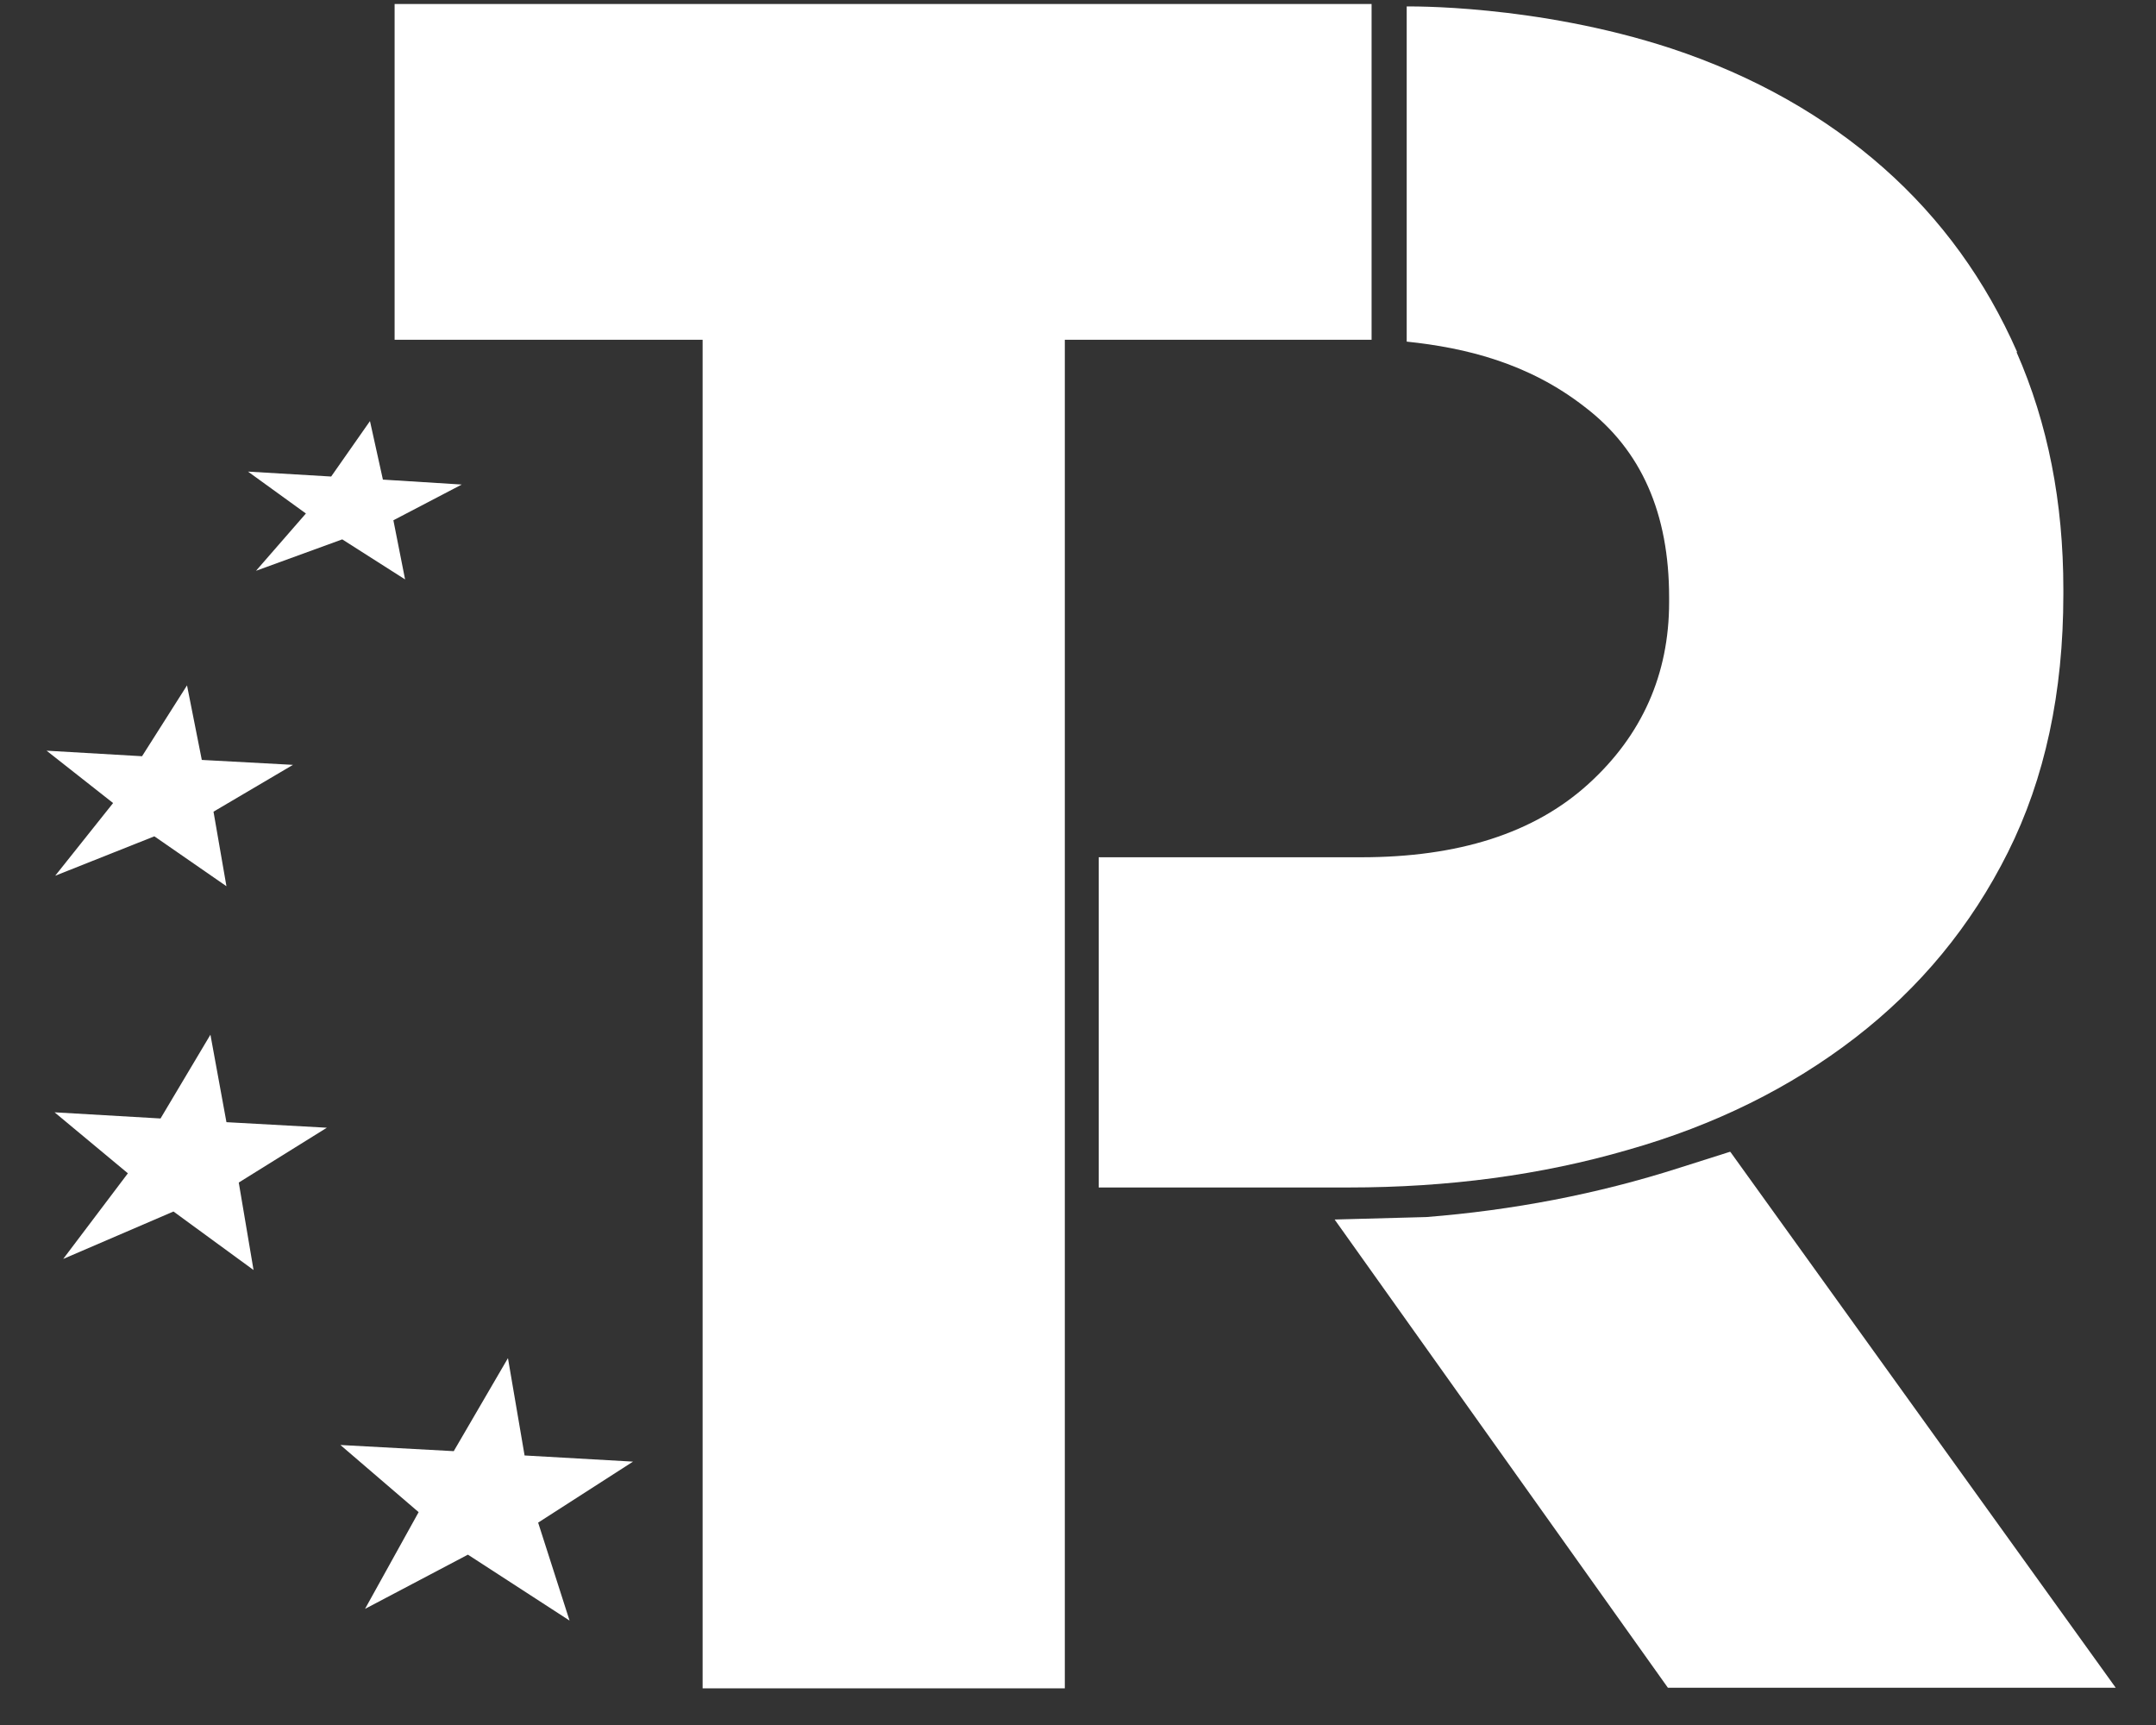
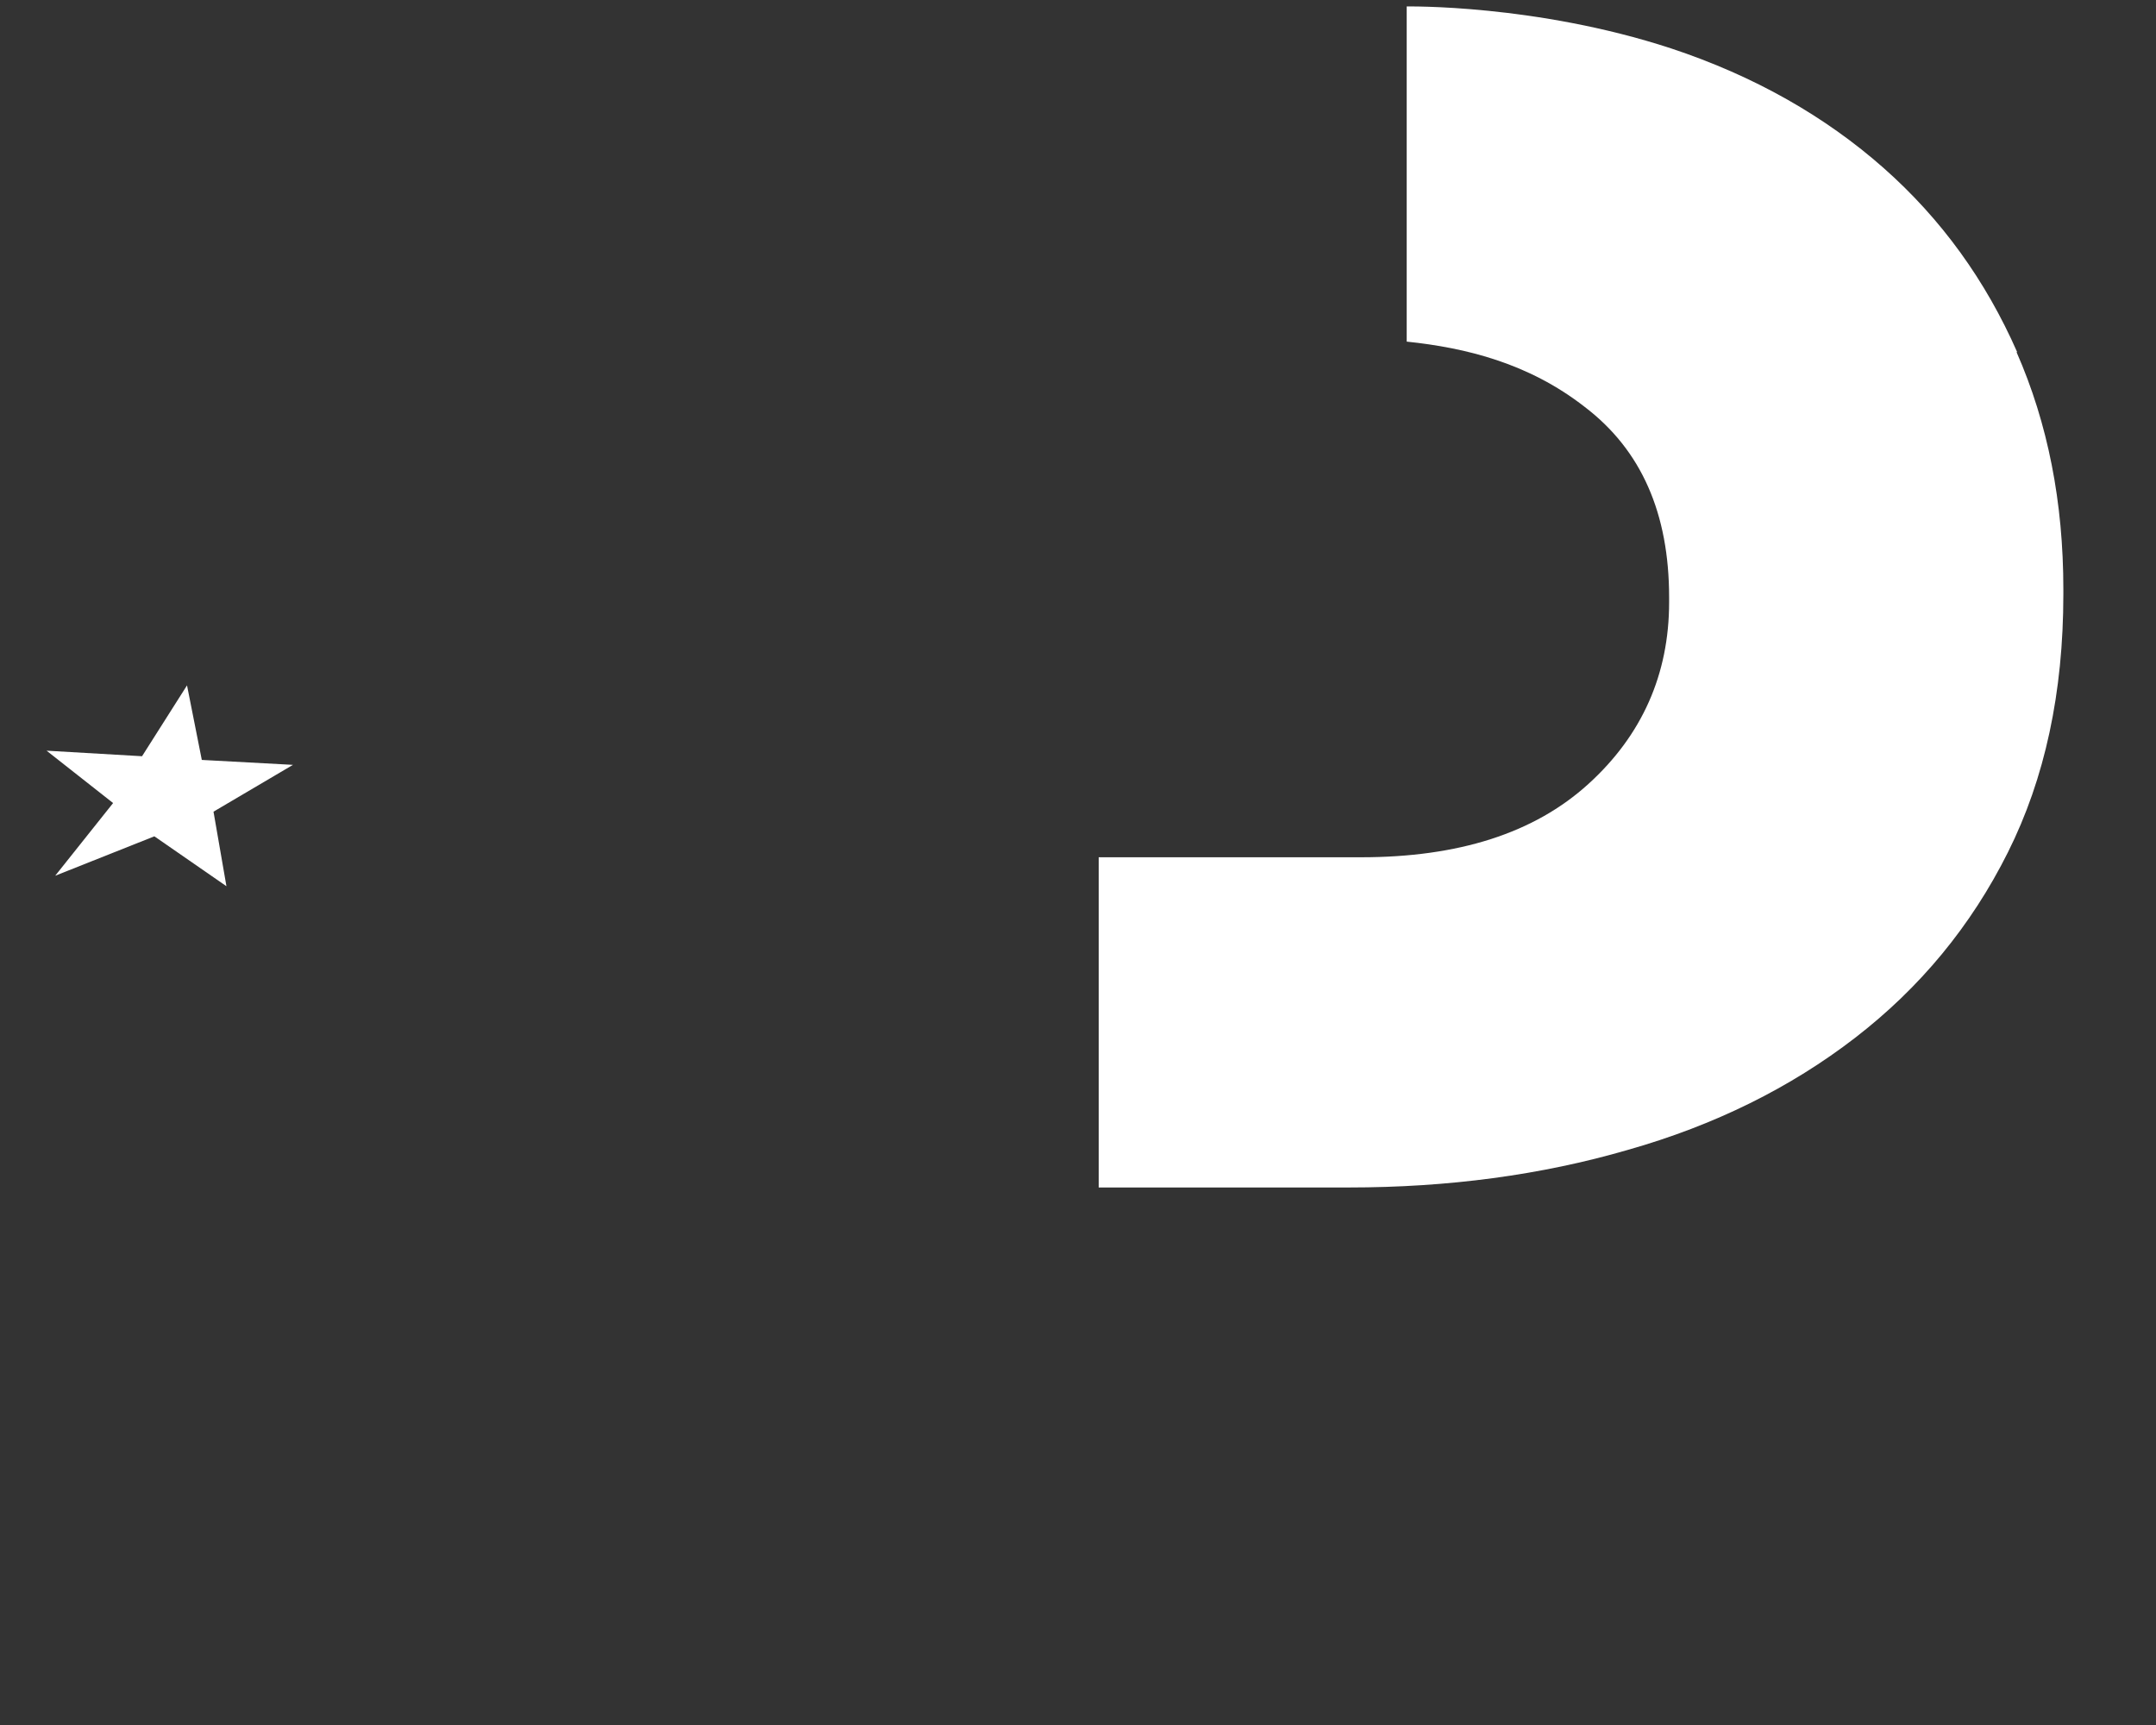
<svg xmlns="http://www.w3.org/2000/svg" width="35" height="28" viewBox="0 0 35 28" fill="none">
  <rect x="0" y="0" width="35" height="28" fill="#333333" stroke="none" />
-   <path d="M28.086 18.695L27.266 18.955C25.926 19.385 24.546 19.645 23.156 19.755L21.666 19.795L27.076 27.395H34.346L28.096 18.705L28.086 18.695Z" fill="white" />
-   <path d="M10.276 23.725L8.516 23.625L8.246 22.045L7.366 23.555L5.526 23.455L6.796 24.545L5.926 26.115L7.596 25.235L9.246 26.305L8.736 24.715L10.276 23.725Z" fill="white" />
-   <path d="M5.306 18.305L3.676 18.215L3.416 16.795L2.606 18.155L0.886 18.055L2.076 19.045L1.026 20.435L2.816 19.665L4.116 20.615L3.876 19.195L5.306 18.305Z" fill="white" />
  <path d="M4.756 12.415L3.276 12.335L3.036 11.125L2.306 12.275L0.756 12.185L1.836 13.035L0.896 14.215L2.506 13.575L3.676 14.385L3.466 13.175L4.756 12.415Z" fill="white" />
-   <path d="M7.496 7.865L6.216 7.785L6.006 6.835L5.376 7.735L4.026 7.655L4.966 8.335L4.156 9.265L5.556 8.755L6.576 9.405L6.386 8.445L7.496 7.865Z" fill="white" />
  <path d="M32.746 5.715C32.236 4.555 31.516 3.555 30.576 2.725C29.636 1.895 28.486 1.235 27.126 0.785C24.926 0.065 22.836 0.105 22.836 0.105C22.836 1.925 22.836 3.715 22.836 5.545C23.796 5.645 24.816 5.895 25.726 6.605C26.646 7.305 27.096 8.335 27.096 9.695V9.775C27.096 10.945 26.656 11.935 25.786 12.725C24.906 13.525 23.676 13.915 22.096 13.915H17.836C17.836 15.715 17.836 17.485 17.836 19.275H21.896C23.506 19.275 25.016 19.075 26.426 18.665C27.836 18.265 29.066 17.655 30.116 16.845C31.166 16.035 31.996 15.035 32.596 13.835C33.196 12.635 33.496 11.245 33.496 9.645V9.565C33.496 8.155 33.246 6.875 32.736 5.715" fill="white" />
-   <path d="M22.266 0.065V5.515H17.286V27.405H11.406V5.515H6.406V0.065H22.266Z" fill="white" />
</svg>